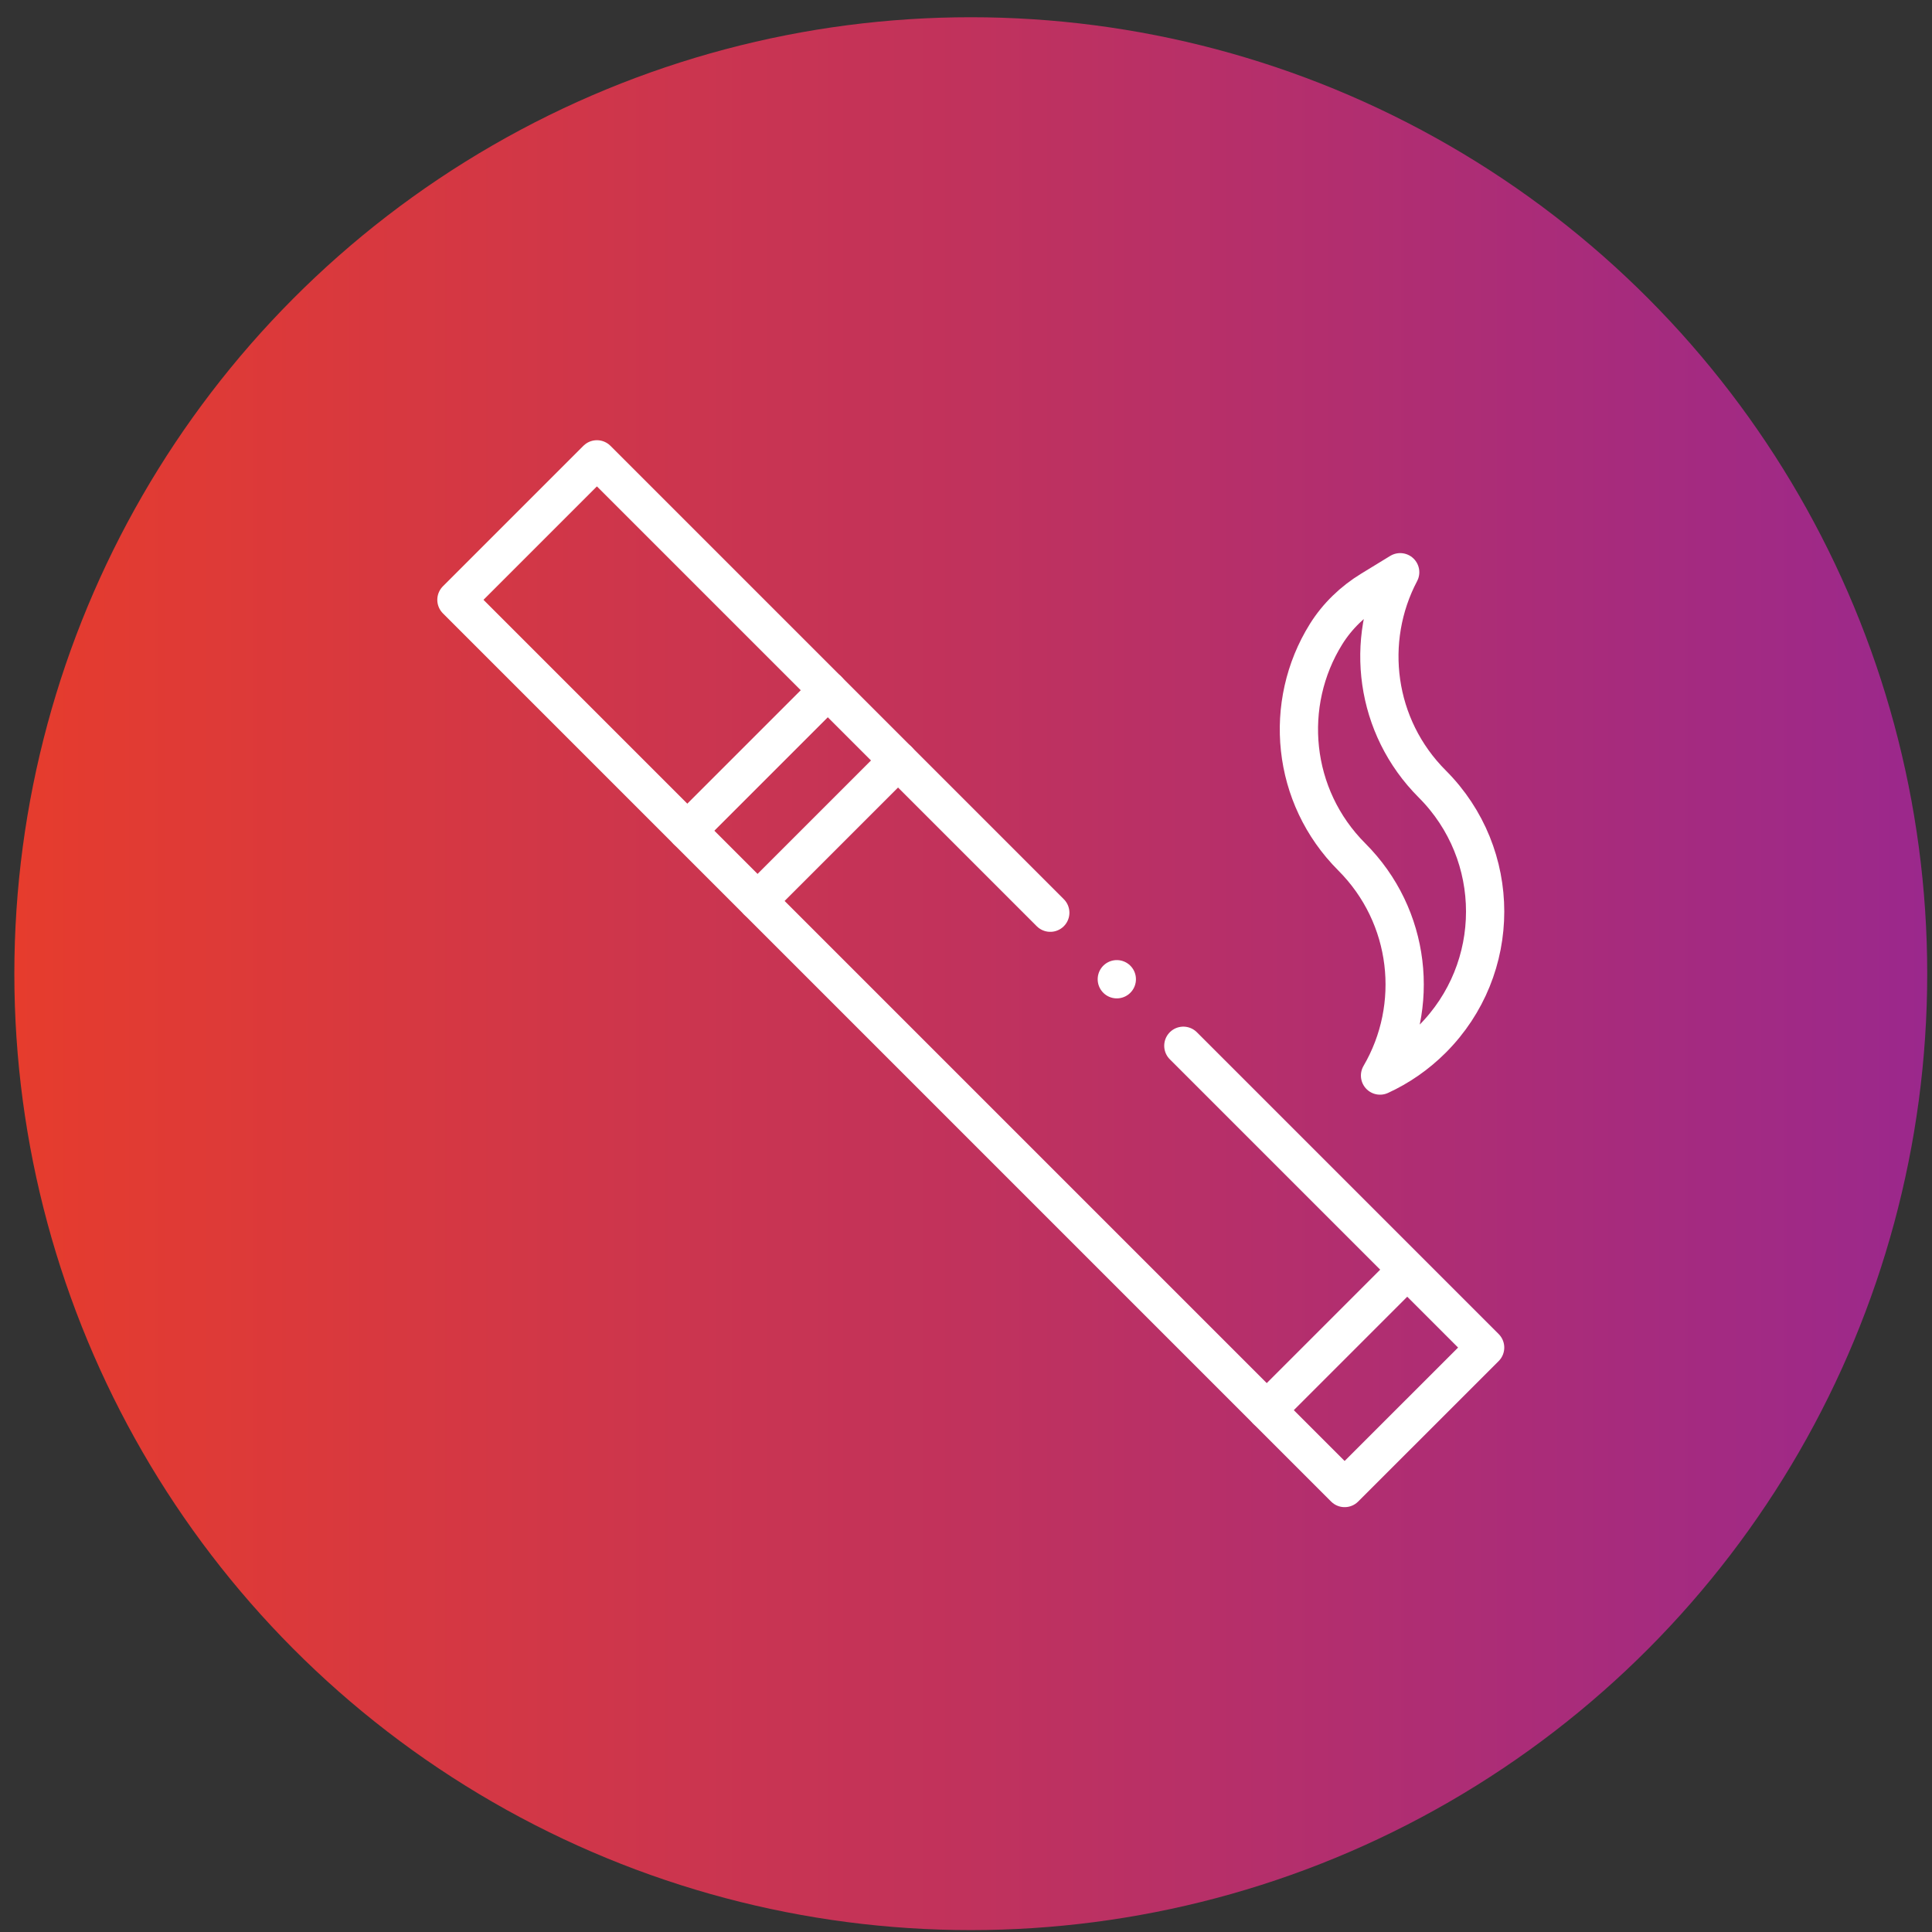
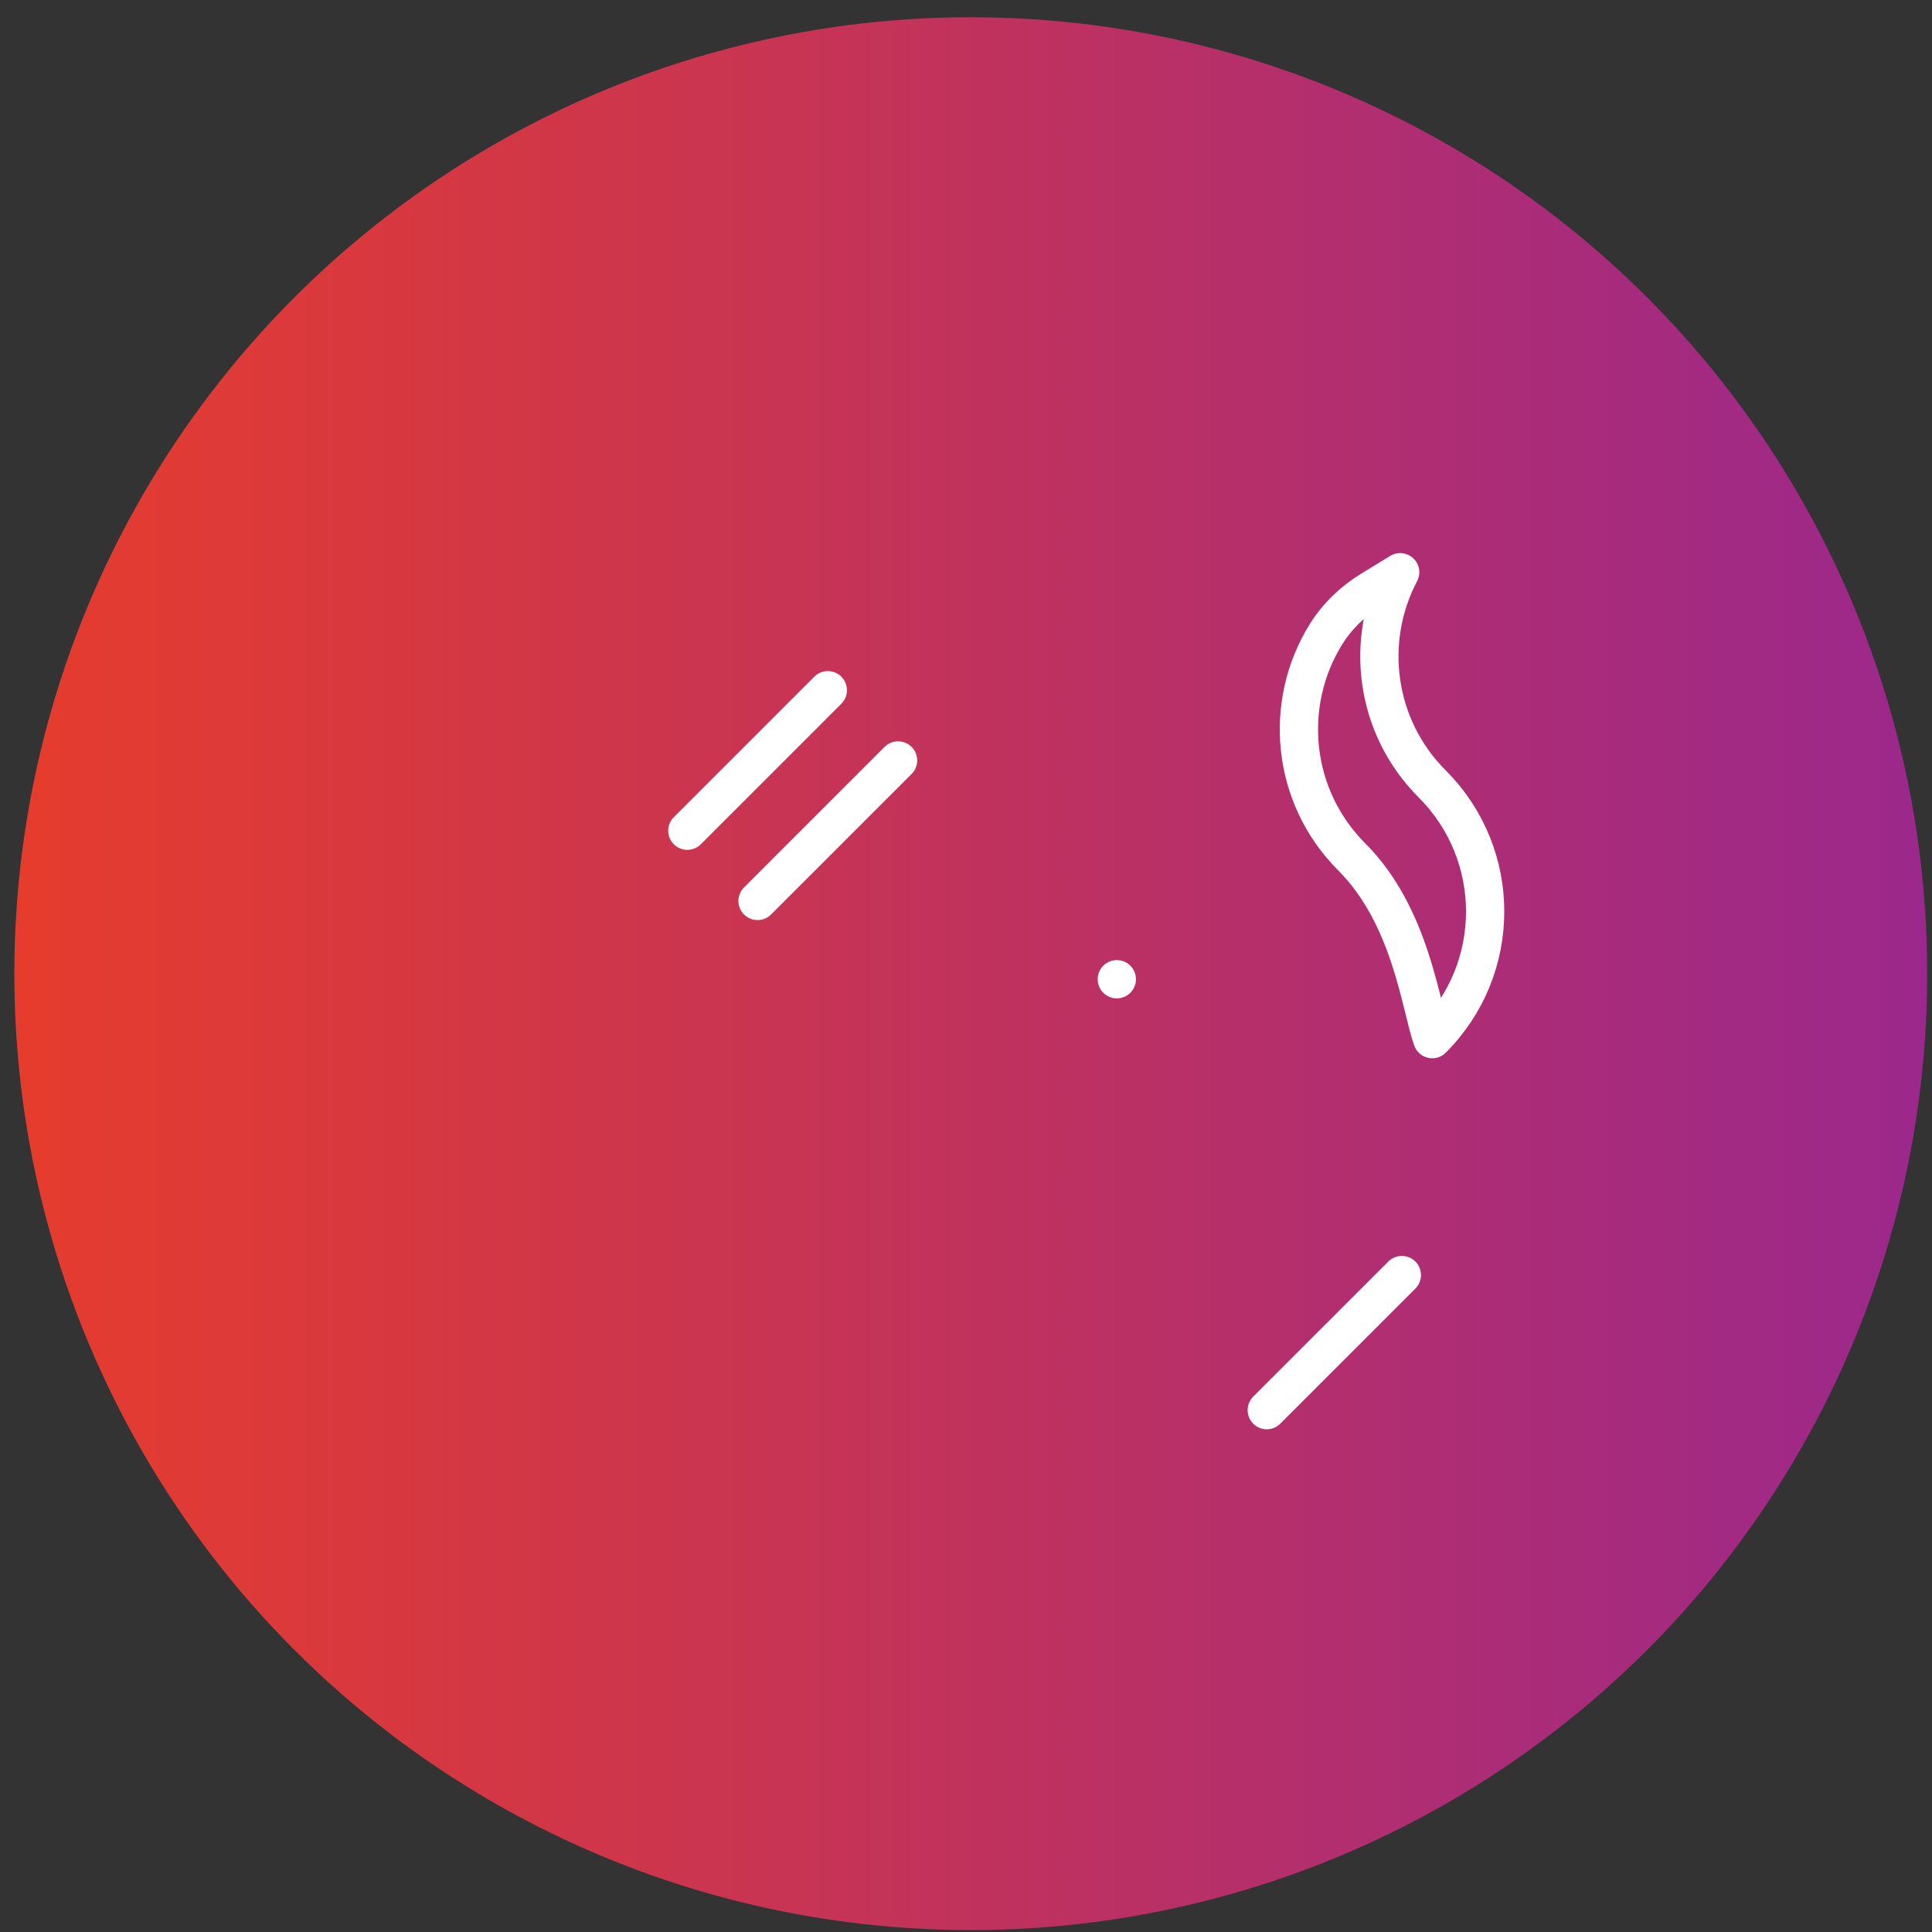
<svg xmlns="http://www.w3.org/2000/svg" width="101" height="101" viewBox="0 0 101 101" fill="none">
  <rect x="0" y="0" width="101" height="101" fill="#333333" stroke="none" />
  <circle cx="50.75" cy="50.901" r="50" fill="url(#paint0_linear_71_29)" />
-   <path d="M74.875 40.985C78.561 44.671 78.561 50.636 74.875 54.323C74.06 55.138 73.133 55.773 72.145 56.227C74.261 52.614 73.769 47.9 70.668 44.798C67.503 41.634 67.056 36.788 69.325 33.148C69.915 32.203 70.732 31.421 71.683 30.841L73.198 29.915C71.317 33.477 71.875 37.985 74.875 40.985Z" stroke="white" stroke-width="2" stroke-miterlimit="10" stroke-linecap="round" stroke-linejoin="round" />
-   <path d="M61.862 54.67L77.639 70.447L70.294 77.79L23.861 31.357L31.205 24.013L54.906 47.714" stroke="white" stroke-width="2" stroke-miterlimit="10" stroke-linecap="round" stroke-linejoin="round" />
+   <path d="M74.875 40.985C78.561 44.671 78.561 50.636 74.875 54.323C74.261 52.614 73.769 47.9 70.668 44.798C67.503 41.634 67.056 36.788 69.325 33.148C69.915 32.203 70.732 31.421 71.683 30.841L73.198 29.915C71.317 33.477 71.875 37.985 74.875 40.985Z" stroke="white" stroke-width="2" stroke-miterlimit="10" stroke-linecap="round" stroke-linejoin="round" />
  <path d="M35.931 43.427L43.276 36.083" stroke="white" stroke-width="2" stroke-miterlimit="10" stroke-linecap="round" stroke-linejoin="round" />
  <path d="M39.603 47.099L46.948 39.755" stroke="white" stroke-width="2" stroke-miterlimit="10" stroke-linecap="round" stroke-linejoin="round" />
  <path d="M66.223 73.719L73.285 66.657" stroke="white" stroke-width="2" stroke-miterlimit="10" stroke-linecap="round" stroke-linejoin="round" />
  <path d="M58.384 51.191V51.193" stroke="white" stroke-width="2" stroke-miterlimit="10" stroke-linecap="round" stroke-linejoin="round" />
  <defs>
    <linearGradient id="paint0_linear_71_29" x1="0.75" y1="50.901" x2="100.75" y2="50.901" gradientUnits="userSpaceOnUse">
      <stop stop-color="#E63C2D" />
      <stop offset="1" stop-color="#9B288C" />
    </linearGradient>
  </defs>
</svg>